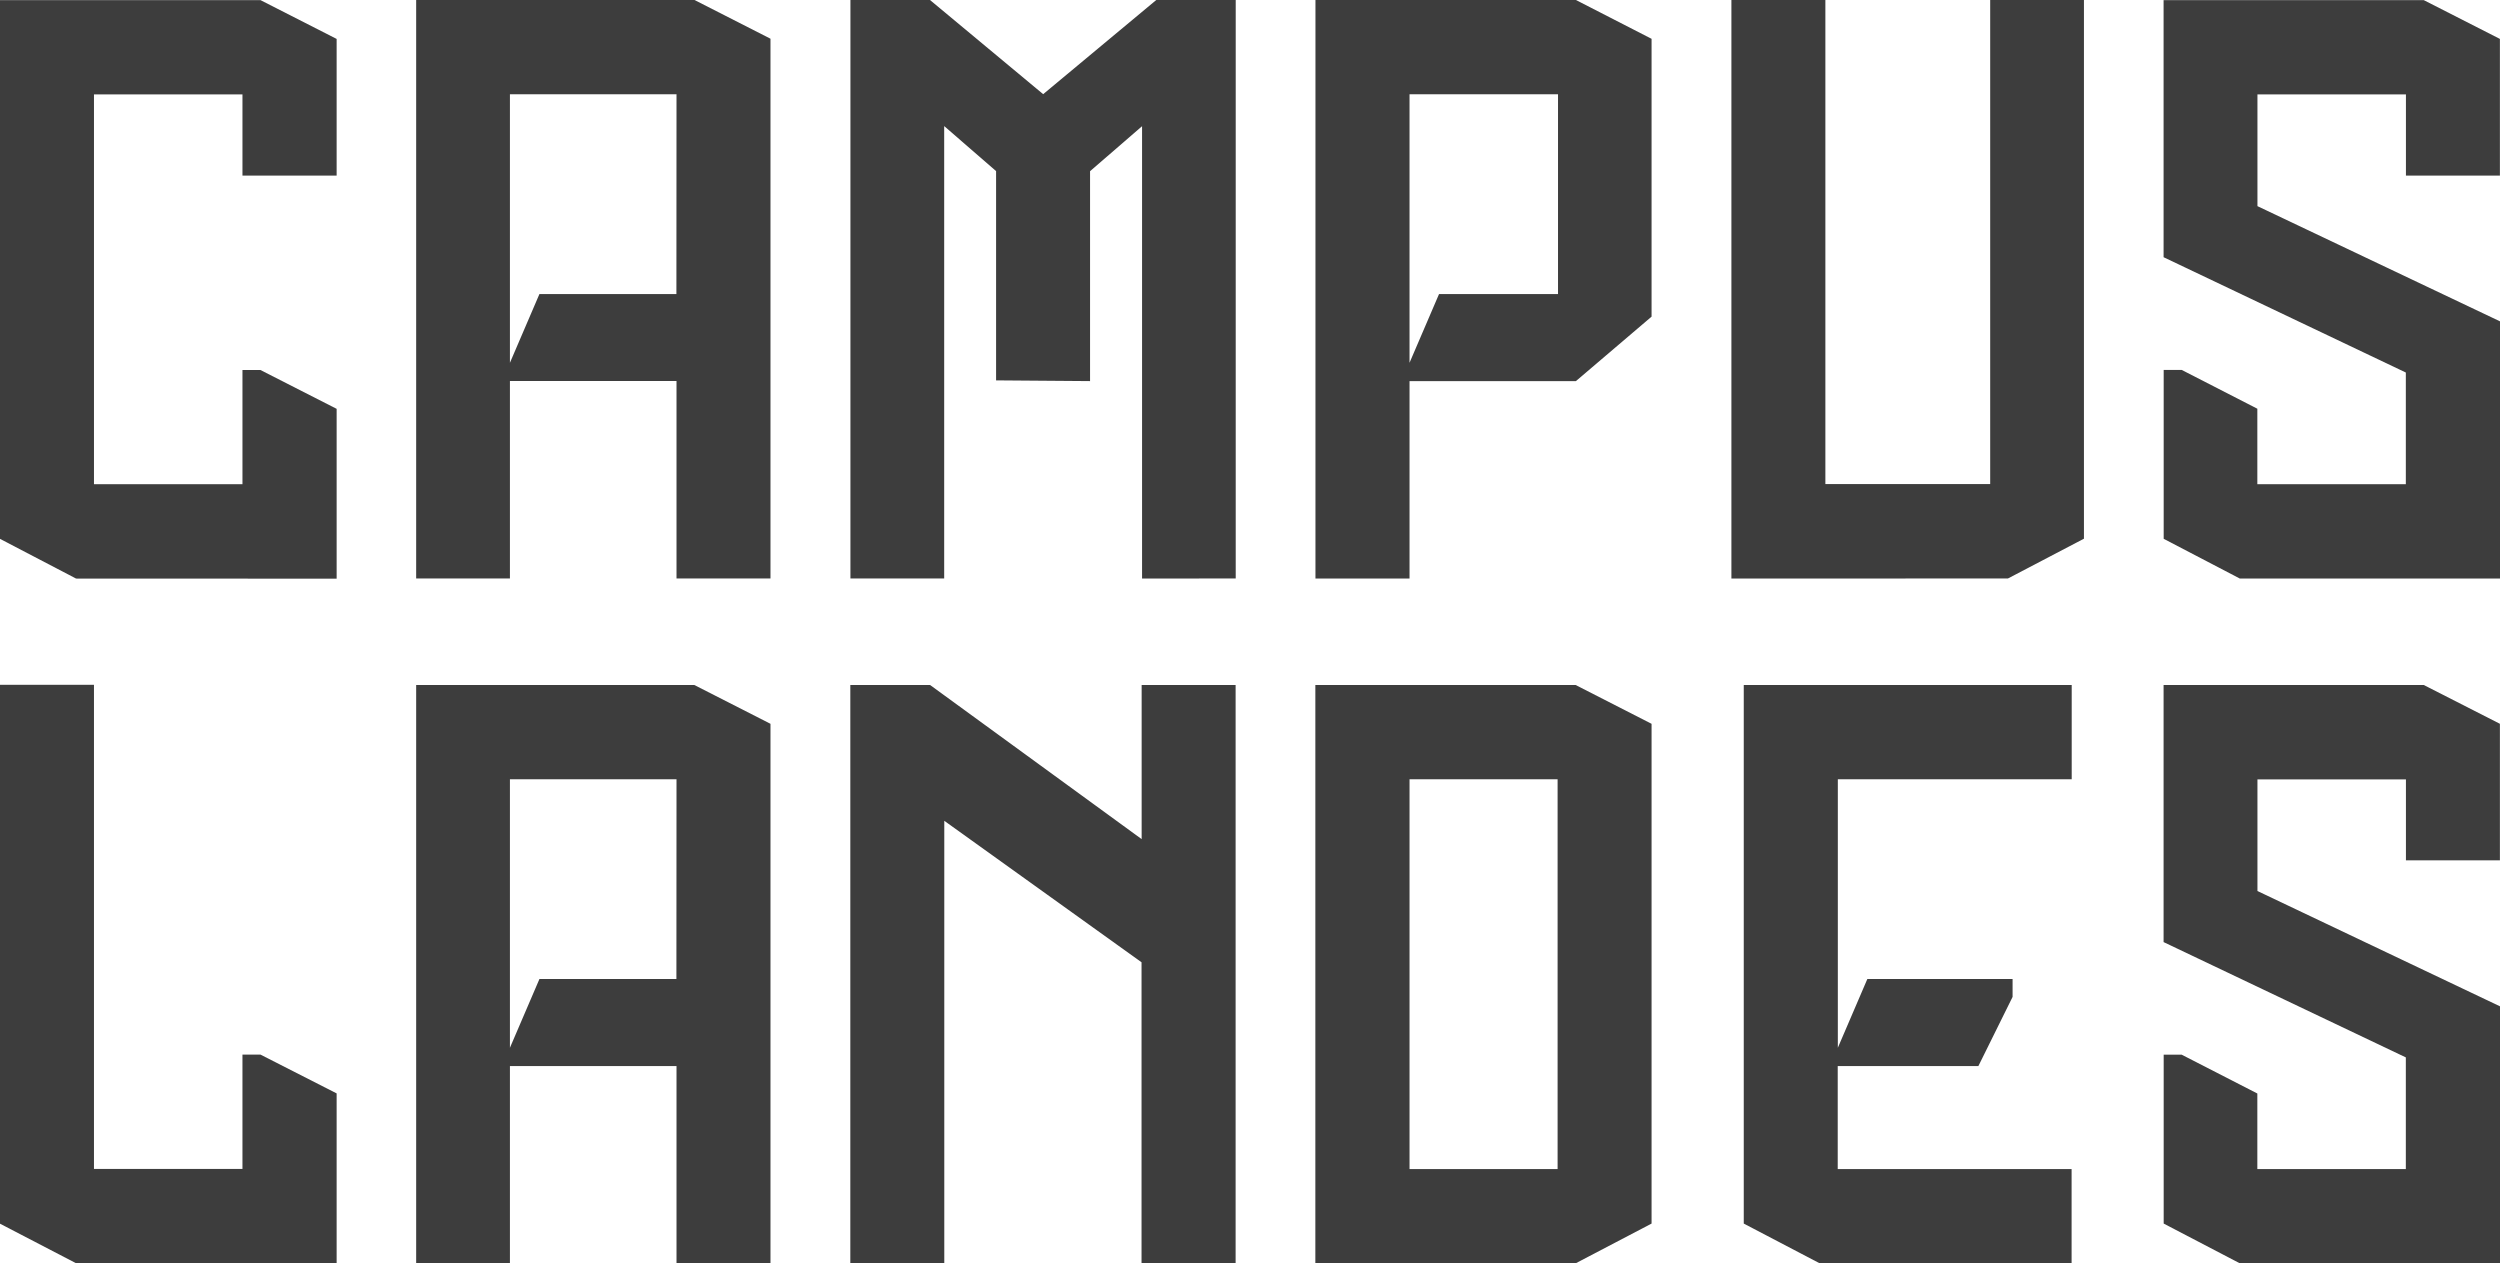
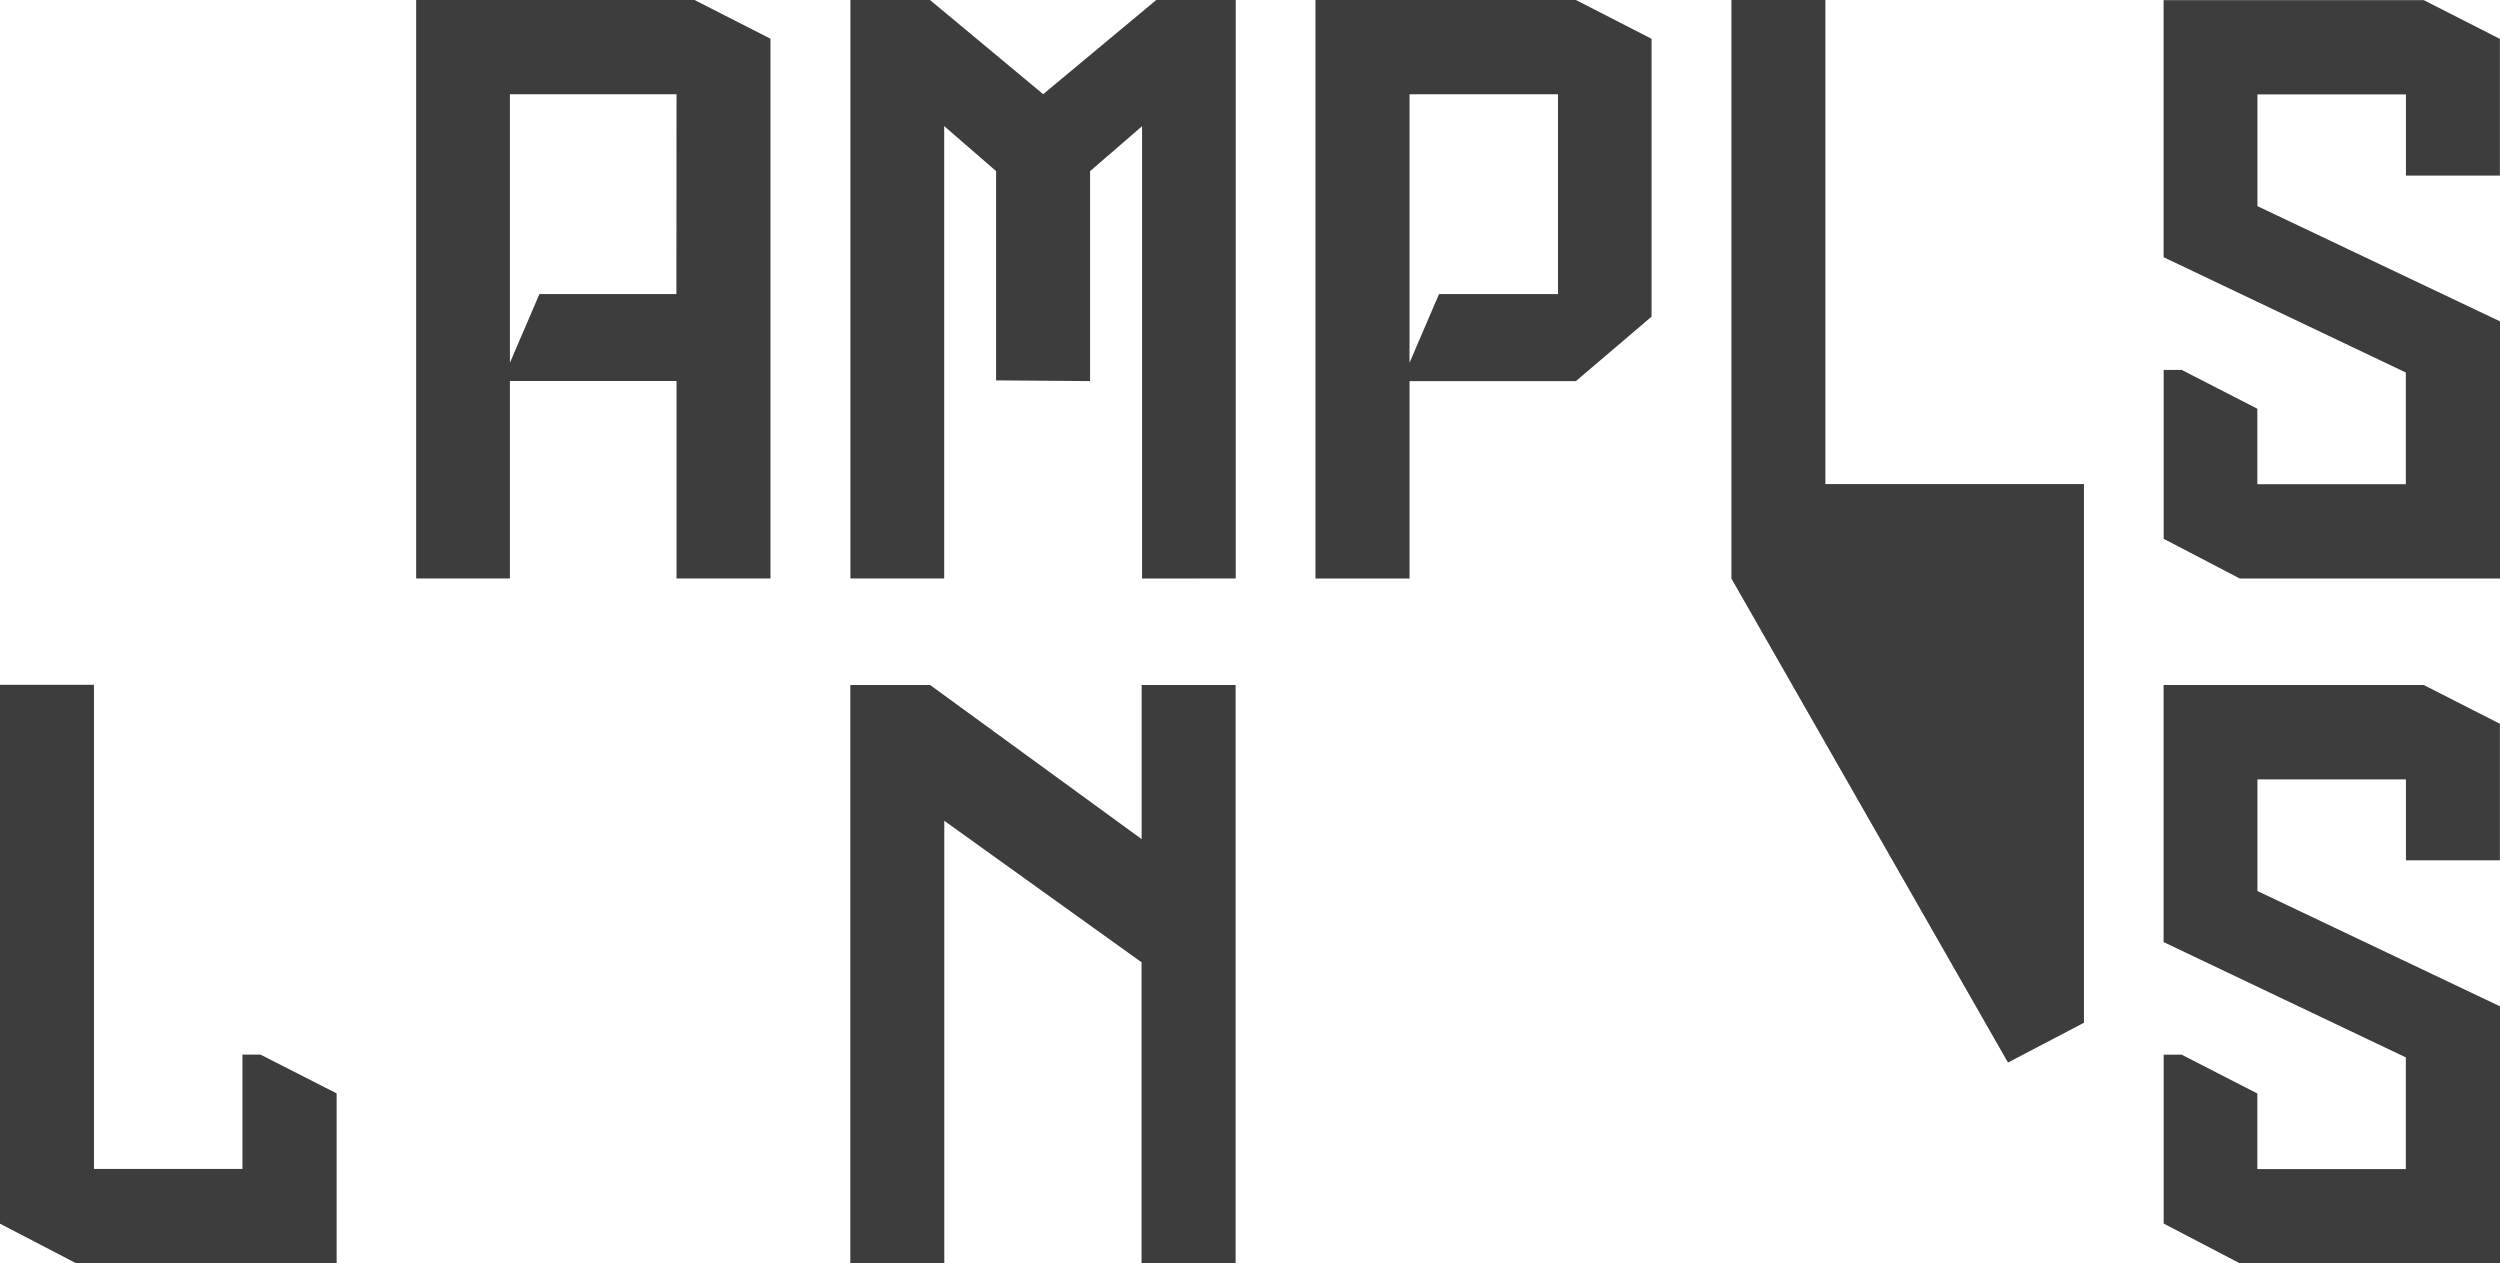
<svg xmlns="http://www.w3.org/2000/svg" xmlns:ns1="http://www.inkscape.org/namespaces/inkscape" xmlns:ns2="http://sodipodi.sourceforge.net/DTD/sodipodi-0.dtd" width="23.891mm" height="12.073mm" viewBox="0 0 23.891 12.073" version="1.1" id="svg4036" ns1:version="0.92.3 (2405546, 2018-03-11)" ns2:docname="sample campus landes logo letters.svg">
  <defs id="defs4030" />
  <ns2:namedview id="base" pagecolor="#ffffff" bordercolor="#666666" borderopacity="1.0" ns1:pageopacity="0.0" ns1:pageshadow="2" ns1:zoom="1.2346236" ns1:cx="555.30688" ns1:cy="-22.202122" ns1:document-units="mm" ns1:current-layer="layer1" showgrid="false" ns1:window-width="2560" ns1:window-height="1369" ns1:window-x="-8" ns1:window-y="-8" ns1:window-maximized="1" />
  <g ns1:label="Layer 1" ns1:groupmode="layer" id="layer1" transform="translate(464.254,83.417)">
-     <path ns1:connector-curvature="0" style="fill:#3d3d3d;fill-opacity:1;fill-rule:nonzero;stroke:none;stroke-width:0.353" d="m -463.527,-77.888 -0.728,-0.38 v -5.148 h 2.49 l 0.728,0.371 v 1.306 h -0.9 v -0.776 h -1.419 v 3.725 h 1.419 v -1.091 h 0.172 l 0.728,0.371 v 1.623 z m 0,0" id="path477" />
    <path ns1:connector-curvature="0" style="fill:#3d3d3d;fill-opacity:1;fill-rule:nonzero;stroke:none;stroke-width:0.353" d="m -457.789,-82.516 h -1.592 v 2.566 l 0.282,-0.657 h 1.309 z m 0,4.627 v -1.887 h -1.592 v 1.887 h -0.896 v -5.529 h 2.658 l 0.728,0.371 v 5.158 z m 0,0" id="path479" />
-     <path ns1:connector-curvature="0" style="fill:#3d3d3d;fill-opacity:1;fill-rule:nonzero;stroke:none;stroke-width:0.353" d="m -457.789,-75.97 h -1.592 v 2.566 l 0.282,-0.657 h 1.309 z m 0,4.626 v -1.885 h -1.592 v 1.885 h -0.896 v -5.527 h 2.658 l 0.728,0.371 v 5.157 z m 0,0" id="path481" />
    <path ns1:connector-curvature="0" style="fill:#3d3d3d;fill-opacity:1;fill-rule:nonzero;stroke:none;stroke-width:0.353" d="m -453.34,-77.888 v -4.323 l -0.497,0.43 v 2.006 l -0.898,-0.007 v -2 l -0.496,-0.43 v 4.323 h -0.896 v -5.529 h 0.759 l 1.083,0.901 1.082,-0.901 h 0.758 v 5.529 z m 0,0" id="path483" />
    <path ns1:connector-curvature="0" style="fill:#3d3d3d;fill-opacity:1;fill-rule:nonzero;stroke:none;stroke-width:0.353" d="m -450.502,-80.607 h 1.137 v -1.909 h -1.419 v 2.566 z m -1.181,2.719 v -5.529 h 2.489 l 0.723,0.371 v 2.655 l -0.723,0.616 h -1.59 v 1.887 z m 0,0" id="path485" />
-     <path ns1:connector-curvature="0" style="fill:#3d3d3d;fill-opacity:1;fill-rule:nonzero;stroke:none;stroke-width:0.353" d="m -447.708,-77.888 v -5.529 h 0.898 v 4.626 h 1.575 v -4.626 h 0.896 v 5.148 l -0.726,0.38 z m 0,0" id="path487" />
+     <path ns1:connector-curvature="0" style="fill:#3d3d3d;fill-opacity:1;fill-rule:nonzero;stroke:none;stroke-width:0.353" d="m -447.708,-77.888 v -5.529 h 0.898 v 4.626 h 1.575 h 0.896 v 5.148 l -0.726,0.38 z m 0,0" id="path487" />
    <path ns1:connector-curvature="0" style="fill:#3d3d3d;fill-opacity:1;fill-rule:nonzero;stroke:none;stroke-width:0.353" d="m -464.254,-71.723 v -5.15 h 0.898 v 4.627 h 1.419 v -1.093 h 0.172 l 0.728,0.371 v 1.623 h -2.49 z m 0,0" id="path489" />
    <path ns1:connector-curvature="0" style="fill:#3d3d3d;fill-opacity:1;fill-rule:nonzero;stroke:none;stroke-width:0.353" d="m -453.345,-71.344 v -2.877 l -1.885,-1.352 v 4.229 h -0.898 v -5.527 h 0.762 l 2.022,1.473 v -1.473 h 0.898 v 5.527 z m 0,0" id="path491" />
-     <path ns1:connector-curvature="0" style="fill:#3d3d3d;fill-opacity:1;fill-rule:nonzero;stroke:none;stroke-width:0.353" d="m -449.369,-75.97 h -1.415 v 3.725 h 1.415 z m -2.315,4.626 v -5.527 h 2.487 l 0.726,0.371 v 4.776 l -0.726,0.38 z m 0,0" id="path493" />
-     <path ns1:connector-curvature="0" style="fill:#3d3d3d;fill-opacity:1;fill-rule:nonzero;stroke:none;stroke-width:0.353" d="m -446.864,-71.344 -0.726,-0.38 v -5.147 h 3.134 v 0.901 h -2.235 v 2.566 l 0.282,-0.657 h 1.388 v 0.171 l -0.327,0.661 h -1.344 v 0.984 h 2.235 v 0.901 z m 0,0" id="path495" />
    <path ns1:connector-curvature="0" style="fill:#3d3d3d;fill-opacity:1;fill-rule:nonzero;stroke:none;stroke-width:0.353" d="m -442.849,-71.344 -0.728,-0.38 v -1.614 h 0.172 l 0.723,0.371 v 0.722 h 1.419 v -1.067 l -2.315,-1.102 v -2.457 h 2.486 l 0.728,0.371 v 1.305 h -0.898 v -0.774 h -1.419 v 1.067 l 2.318,1.102 v 2.457 z m 0,0" id="path497" />
    <path ns1:connector-curvature="0" style="fill:#3d3d3d;fill-opacity:1;fill-rule:nonzero;stroke:none;stroke-width:0.353" d="m -442.849,-77.888 -0.728,-0.38 v -1.614 h 0.172 l 0.723,0.371 v 0.721 h 1.419 v -1.067 l -2.315,-1.102 v -2.457 h 2.486 l 0.728,0.371 v 1.306 h -0.898 v -0.776 h -1.419 v 1.068 l 2.318,1.101 v 2.458 z m 0,0" id="path499" />
  </g>
</svg>